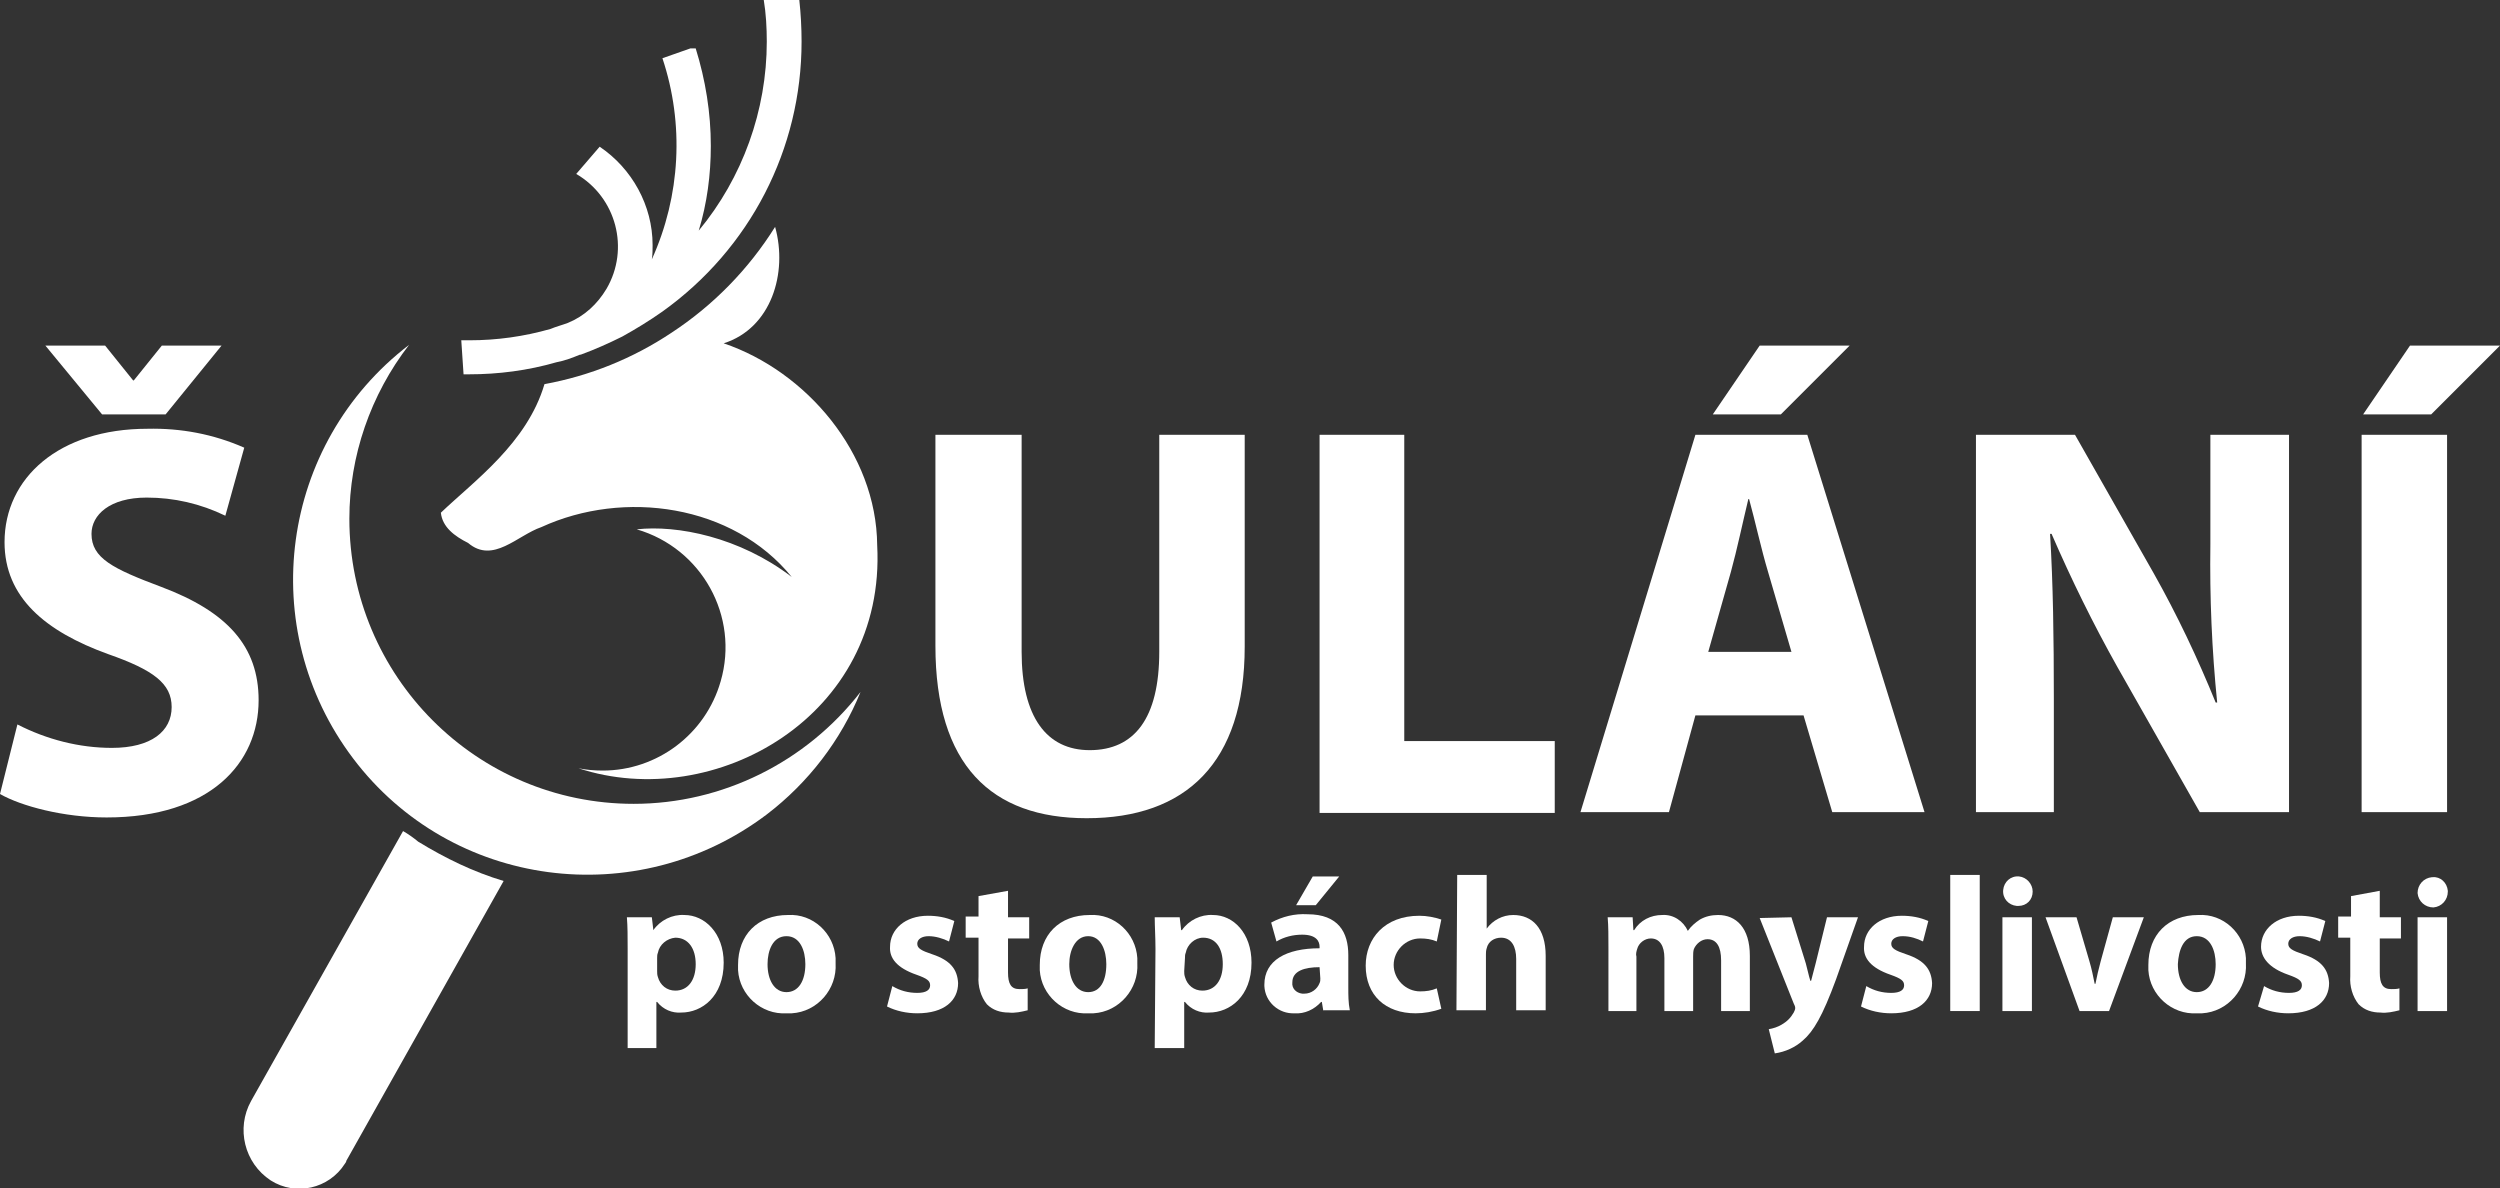
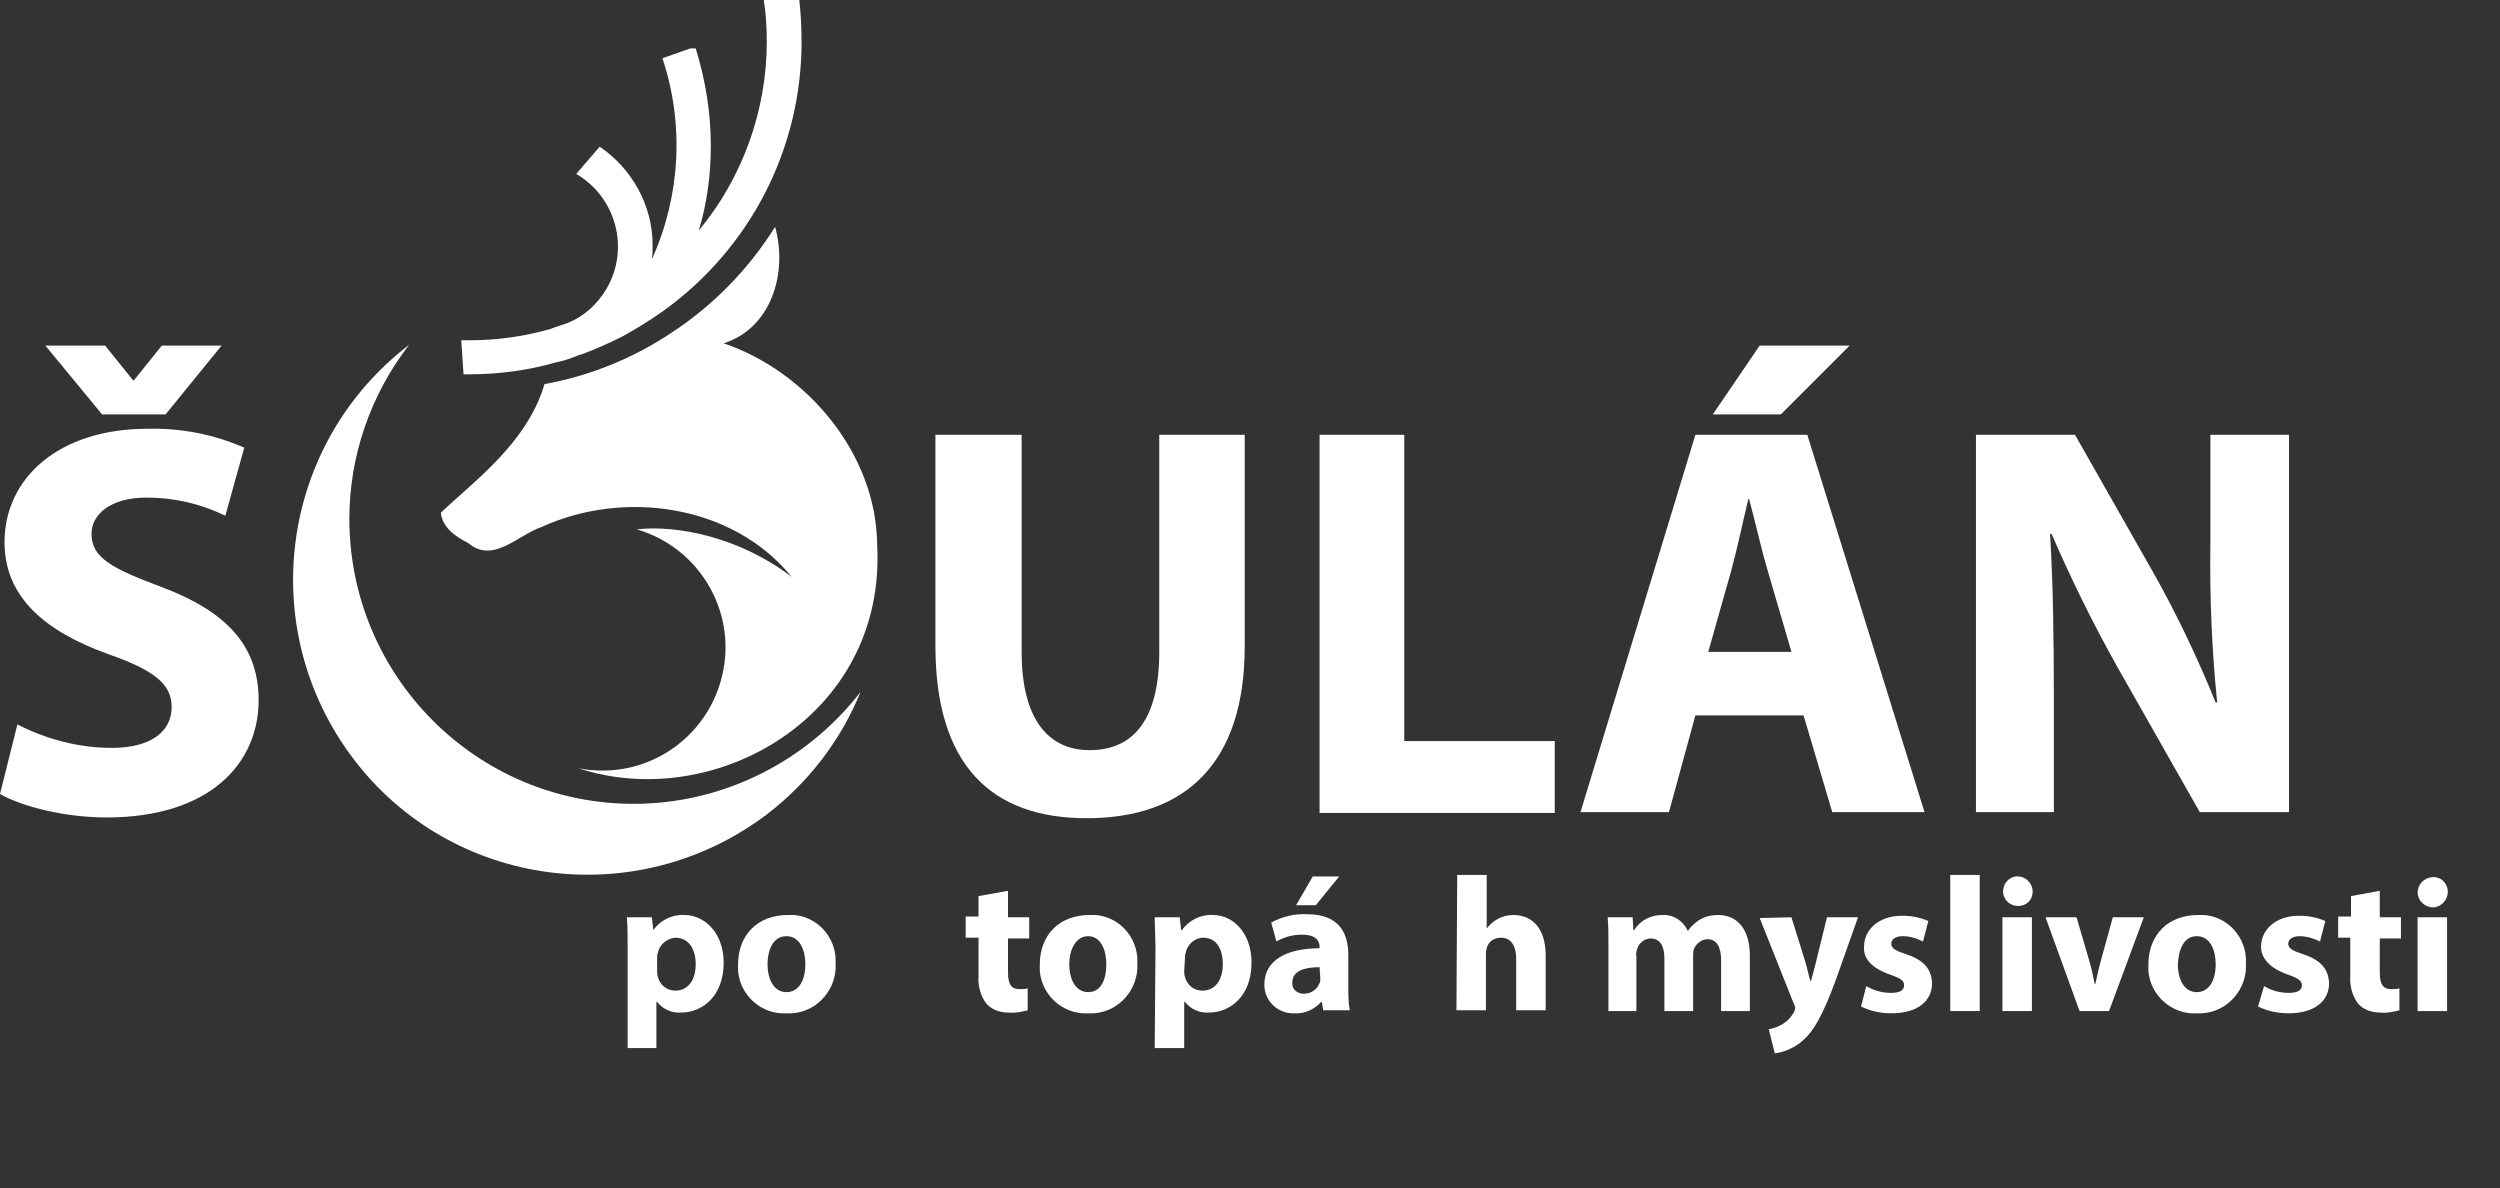
<svg xmlns="http://www.w3.org/2000/svg" version="1.1" id="Vrstva_1" x="0px" y="0px" viewBox="0 0 330.6 157.1" style="enable-background:new 0 0 330.6 157.1;" xml:space="preserve">
  <rect x="0" y="0" width="330.6" height="157.1" fill="#333333" stroke="none" />
  <style type="text/css">
	.st0{fill:#FFFFFF;}
</style>
  <path class="st0" d="M83.8,106.3c-20.8,0-37.6-16.9-37.6-37.7c0-8.3,2.8-16.4,7.9-23c-17.1,13.1-20.4,37.5-7.4,54.7  s37.5,20.4,54.7,7.4c5.5-4.2,9.8-9.8,12.4-16.2C106.6,100.8,95.5,106.3,83.8,106.3z" />
-   <path class="st0" d="M53.3,109.9l-20.1,35.7c-2,3.6-0.9,8.2,2.6,10.5c3.3,2.1,7.7,1.1,9.8-2.2c0.1-0.1,0.2-0.3,0.2-0.4l20.8-37  c-4-1.2-7.7-3-11.3-5.2C54.7,110.8,54,110.3,53.3,109.9z" />
  <path class="st0" d="M116,72.1c-0.1-12.2-9.4-23-20.3-26.7c6.3-2,8.5-9.3,6.8-15.4c-3.5,5.6-8.2,10.4-13.7,14  C83.7,47.4,78,49.7,72,50.8c-2.3,7.8-9.3,12.8-13.7,17c0.2,1.9,1.8,3.1,3.6,4c3.3,2.8,6.5-1,9.7-2.1c10.9-5,25.3-3,33.1,6.6  c-6.9-5.3-15.2-6.9-20.5-6.3c8.6,2.5,13.6,11.5,11.1,20.1c-2,7-8.4,11.8-15.6,11.8c-1.1,0-2.2-0.1-3.2-0.3  C94.5,107.5,117.2,94.7,116,72.1z" />
  <path class="st0" d="M105.7,0H101c0.3,1.8,0.4,3.7,0.4,5.5c0,9.1-3.2,18-9,25c1.1-3.6,1.6-7.4,1.6-11.2c0-4.4-0.7-8.7-2-12.9h-0.7  l-3.7,1.3c2.9,8.7,2.4,18.2-1.4,26.6c0.1-0.6,0.1-1.3,0.1-1.9c0-5.2-2.7-10.1-7-13L76.2,23c5.3,3.1,7.1,9.9,4,15.2  c-1.2,2-2.9,3.6-5.1,4.5c-0.8,0.3-1.6,0.5-2.3,0.8c-3.5,1-7.1,1.5-10.7,1.5c-0.4,0-0.7,0-1.1,0V45l0.3,4.5H62  c3.9,0,7.8-0.5,11.6-1.6c1.1-0.2,2.1-0.6,3.1-1l0.1,0c1.9-0.7,3.7-1.5,5.5-2.4c1.8-1,3.6-2.1,5.3-3.3C99.2,32.9,106,19.7,106,5.5  C106,3.7,105.9,1.8,105.7,0z" />
  <path class="st0" d="M2.3,95.8c3.9,2,8.2,3.1,12.5,3.1c5.2,0,7.9-2.2,7.9-5.4c0-3.1-2.4-4.9-8.4-7C6,83.5,0.6,79,0.6,71.7  c0-8.5,7.2-15,18.9-15c4.4-0.1,8.7,0.7,12.8,2.5l-2.5,9c-3.3-1.6-6.8-2.4-10.4-2.4c-4.9,0-7.3,2.3-7.3,4.8c0,3.2,2.8,4.6,9.2,7  c8.8,3.3,12.9,7.9,12.9,15c0,8.3-6.4,15.5-20.1,15.5c-5.7,0-11.3-1.5-14.1-3.1L2.3,95.8z M13.5,54.8L6,45.7h7.9l3.7,4.6h0.1l3.7-4.6  h7.9l-7.4,9.1H13.5z" />
  <path class="st0" d="M135.1,57.5v28.7c0,8.6,3.3,13,9,13c5.9,0,9.2-4.2,9.2-13V57.5h11.3v28c0,15.4-7.8,22.7-20.9,22.7  c-12.6,0-20-7-20-22.8V57.5H135.1z" />
  <path class="st0" d="M174.4,57.5h11.3v40.5h19.9v9.5h-31.1V57.5z" />
  <path class="st0" d="M224.2,94.6l-3.5,12.8h-11.7l15.2-49.9h14.8l15.5,49.9h-12.2l-3.8-12.8H224.2z M236.9,86.2l-3.1-10.6  c-0.9-3-1.7-6.7-2.5-9.6h-0.1c-0.7,2.9-1.5,6.7-2.3,9.6l-3,10.6H236.9z M244.6,45.7l-9.1,9.1h-9l6.2-9.1H244.6z" />
  <path class="st0" d="M261.3,107.4V57.5h13.1l10.4,18.3c3.1,5.5,5.8,11.2,8.2,17.1h0.2c-0.7-6.9-1-13.9-0.9-20.9V57.5h10.4v49.9  h-11.8L280,88.2c-3.2-5.7-6.1-11.6-8.7-17.6h-0.2c0.4,6.6,0.5,13.7,0.5,21.8v15L261.3,107.4z" />
-   <path class="st0" d="M323.6,57.5v49.9h-11.3V57.5H323.6z M330.6,45.7l-9.1,9.1h-9l6.2-9.1H330.6z" />
  <path class="st0" d="M83,125.5c0-1.6,0-3-0.1-4.2h3.3l0.2,1.7l0,0c0.9-1.3,2.5-2.1,4.1-2c2.7,0,5.2,2.4,5.2,6.3  c0,4.5-2.9,6.6-5.6,6.6c-1.2,0.1-2.4-0.4-3.2-1.4h-0.1v6.1H83V125.5z M86.9,128.4c0,0.3,0,0.5,0.1,0.8c0.3,1.1,1.2,1.8,2.3,1.8  c1.7,0,2.7-1.4,2.7-3.5S91,124,89.3,124c-1.1,0.1-2.1,0.9-2.3,2c-0.1,0.2-0.1,0.5-0.1,0.7L86.9,128.4z" />
  <path class="st0" d="M110.5,127.4c0.2,3.4-2.4,6.4-5.8,6.6c-0.2,0-0.5,0-0.7,0c-3.3,0.2-6.2-2.4-6.4-5.7c0-0.2,0-0.4,0-0.7  c0-4,2.6-6.6,6.6-6.6c3.3-0.2,6.1,2.4,6.3,5.7C110.5,126.9,110.5,127.2,110.5,127.4z M101.5,127.5c0,2.1,0.9,3.7,2.5,3.7  s2.5-1.5,2.5-3.7c0-1.8-0.7-3.7-2.5-3.7S101.5,125.7,101.5,127.5L101.5,127.5z" />
-   <path class="st0" d="M118,130.4c1,0.6,2.1,0.9,3.3,0.9c1.2,0,1.7-0.4,1.7-1s-0.4-0.9-1.8-1.4c-2.6-0.9-3.6-2.2-3.5-3.7  c0-2.3,2-4.1,5-4.1c1.2,0,2.4,0.2,3.5,0.7l-0.7,2.7c-0.8-0.4-1.8-0.7-2.7-0.7c-0.9,0-1.5,0.4-1.5,1s0.5,0.9,2,1.4  c2.4,0.8,3.3,2,3.4,3.8c0,2.3-1.8,4-5.4,4c-1.4,0-2.8-0.3-4-0.9L118,130.4z" />
  <path class="st0" d="M133.3,117.8v3.5h2.8v2.8h-2.8v4.5c0,1.5,0.4,2.2,1.5,2.2c0.4,0,0.8,0,1.1-0.1v2.9c-0.8,0.2-1.7,0.4-2.5,0.3  c-1.1,0-2.1-0.3-2.9-1.1c-0.8-1-1.2-2.4-1.1-3.7v-5.1h-1.7v-2.8h1.7v-2.7L133.3,117.8z" />
  <path class="st0" d="M150.4,127.4c0.2,3.4-2.4,6.4-5.8,6.6c-0.2,0-0.5,0-0.7,0c-3.3,0.2-6.2-2.4-6.4-5.7c0-0.2,0-0.4,0-0.7  c0-4,2.6-6.6,6.6-6.6c3.3-0.2,6.1,2.4,6.3,5.7C150.4,126.9,150.4,127.2,150.4,127.4z M141.4,127.5c0,2.1,0.9,3.7,2.5,3.7  s2.4-1.5,2.4-3.7c0-1.8-0.7-3.7-2.4-3.7S141.4,125.7,141.4,127.5L141.4,127.5z" />
  <path class="st0" d="M152.8,125.5c0-1.6-0.1-3-0.1-4.2h3.3l0.2,1.7h0.1c0.9-1.3,2.5-2.1,4.1-2c2.7,0,5.1,2.4,5.1,6.3  c0,4.5-2.9,6.6-5.6,6.6c-1.2,0.1-2.4-0.4-3.2-1.4h-0.1v6.1h-3.9L152.8,125.5z M156.6,128.4c0,0.3,0,0.5,0.1,0.8  c0.3,1.1,1.2,1.8,2.3,1.8c1.7,0,2.7-1.4,2.7-3.5s-0.9-3.5-2.6-3.5c-1.1,0-2.1,0.9-2.3,2c-0.1,0.2-0.1,0.5-0.1,0.7L156.6,128.4z" />
  <path class="st0" d="M175,133.7l-0.2-1.2h-0.1c-0.9,1-2.2,1.6-3.5,1.5c-2.1,0.1-3.9-1.5-4-3.6c0-0.1,0-0.1,0-0.2  c0-3.2,2.9-4.8,7.3-4.8v-0.2c0-0.7-0.4-1.6-2.3-1.6c-1.2,0-2.4,0.3-3.4,0.9l-0.7-2.5c1.5-0.8,3.1-1.2,4.8-1.1c4.1,0,5.4,2.4,5.4,5.4  v4.3c0,1,0,2,0.2,3H175z M174.5,127.9c-2,0-3.6,0.5-3.6,2c-0.1,0.8,0.5,1.4,1.3,1.5c0.1,0,0.2,0,0.3,0c0.9,0,1.7-0.6,2-1.4  c0.1-0.2,0.1-0.4,0.1-0.6L174.5,127.9z M177.1,115.9l-3.1,3.8h-2.6l2.2-3.8H177.1z" />
-   <path class="st0" d="M190.6,133.4c-1.1,0.4-2.3,0.6-3.4,0.6c-4,0-6.6-2.4-6.6-6.3c0-3.6,2.5-6.6,7.1-6.6c1,0,2,0.2,2.9,0.5l-0.6,2.9  c-0.7-0.3-1.4-0.4-2.2-0.4c-1.9,0-3.5,1.6-3.5,3.5c0,1.9,1.6,3.5,3.5,3.5c0.8,0,1.5-0.1,2.2-0.4L190.6,133.4z" />
  <path class="st0" d="M192.7,115.7h3.9v7.1l0,0c0.8-1.1,2.1-1.8,3.5-1.8c2.5,0,4.3,1.7,4.3,5.4v7.2h-3.9v-6.8c0-1.6-0.6-2.8-2-2.8  c-0.9,0-1.7,0.5-1.9,1.4c-0.1,0.3-0.1,0.6-0.1,0.8v7.4h-3.9L192.7,115.7z" />
  <path class="st0" d="M212.7,125.3c0-1.5,0-2.8-0.1-4h3.3l0.1,1.7h0.1c0.8-1.3,2.2-2,3.7-2c1.5-0.1,2.8,0.8,3.4,2.1l0,0  c0.4-0.6,1-1.1,1.6-1.5c0.7-0.4,1.5-0.6,2.4-0.6c2.4,0,4.2,1.7,4.2,5.4v7.3h-3.8V127c0-1.8-0.6-2.8-1.8-2.8c-0.8,0-1.5,0.6-1.8,1.3  c-0.1,0.3-0.1,0.7-0.1,1v7.2h-3.8v-7c0-1.6-0.6-2.6-1.8-2.6c-0.8,0-1.6,0.6-1.8,1.4c-0.1,0.3-0.2,0.7-0.1,1v7.2h-3.7V125.3z" />
  <path class="st0" d="M236.9,121.3l1.9,6.1c0.2,0.7,0.4,1.7,0.6,2.3h0.1c0.2-0.7,0.4-1.6,0.6-2.3l1.5-6.1h4.1l-2.9,8.2  c-1.8,4.9-3,6.9-4.4,8.1c-1,0.9-2.3,1.5-3.7,1.7l-0.8-3.2c0.6-0.1,1.2-0.3,1.7-0.6c0.7-0.4,1.2-0.9,1.6-1.6c0.1-0.2,0.2-0.4,0.2-0.6  c0-0.2-0.1-0.4-0.2-0.6l-4.5-11.3L236.9,121.3z" />
  <path class="st0" d="M246.8,130.4c1,0.6,2.1,0.9,3.3,0.9c1.2,0,1.7-0.4,1.7-1s-0.4-0.9-1.8-1.4c-2.6-0.9-3.6-2.2-3.5-3.7  c0-2.3,2-4.1,5-4.1c1.2,0,2.4,0.2,3.5,0.7l-0.7,2.7c-0.8-0.4-1.7-0.7-2.7-0.7c-0.9,0-1.5,0.4-1.5,1s0.5,0.9,2,1.4  c2.4,0.8,3.3,2,3.4,3.8c0,2.3-1.8,4-5.4,4c-1.4,0-2.8-0.3-4-0.9L246.8,130.4z" />
  <path class="st0" d="M257.9,115.7h3.9v18h-3.9V115.7z" />
  <path class="st0" d="M268.8,117.9c0,1.1-0.8,1.9-1.9,1.9c-0.1,0-0.1,0-0.2,0c-1.1-0.1-1.9-1-1.8-2.1c0.1-1.1,1-1.9,2.1-1.8  C268,116,268.8,116.9,268.8,117.9z M264.8,133.7v-12.4h3.9v12.4H264.8z" />
  <path class="st0" d="M274.6,121.3l1.7,5.8c0.3,1,0.5,2,0.7,3h0.1c0.2-1,0.4-1.9,0.7-3l1.6-5.8h4.1l-4.6,12.4H275l-4.5-12.4  L274.6,121.3z" />
  <path class="st0" d="M297,127.4c0.2,3.4-2.4,6.4-5.8,6.6c-0.2,0-0.5,0-0.7,0c-3.3,0.2-6.2-2.4-6.4-5.7c0-0.2,0-0.4,0-0.7  c0-4,2.6-6.6,6.6-6.6c3.3-0.2,6.1,2.4,6.3,5.7C297,126.9,297,127.2,297,127.4z M288,127.5c0,2.1,0.9,3.7,2.5,3.7s2.5-1.5,2.5-3.7  c0-1.8-0.7-3.7-2.5-3.7S288.1,125.7,288,127.5L288,127.5z" />
  <path class="st0" d="M299.4,130.4c1,0.6,2.1,0.9,3.3,0.9c1.2,0,1.7-0.4,1.7-1s-0.4-0.9-1.8-1.4c-2.6-0.9-3.6-2.3-3.6-3.7  c0-2.3,2-4.1,5-4.1c1.2,0,2.4,0.2,3.5,0.7l-0.7,2.7c-0.8-0.4-1.8-0.7-2.7-0.7c-0.9,0-1.5,0.4-1.5,1s0.5,0.9,2,1.4  c2.4,0.8,3.3,2,3.4,3.8c0,2.3-1.8,4-5.4,4c-1.4,0-2.8-0.3-4-0.9L299.4,130.4z" />
  <path class="st0" d="M314.7,117.8v3.5h2.8v2.8h-2.8v4.5c0,1.5,0.4,2.2,1.5,2.2c0.4,0,0.8,0,1.1-0.1v2.9c-0.8,0.2-1.7,0.4-2.5,0.3  c-1.1,0-2.1-0.3-2.9-1.1c-0.8-1-1.2-2.4-1.1-3.7v-5.1h-1.6v-2.8h1.7v-2.7L314.7,117.8z" />
  <path class="st0" d="M323.7,117.9c0,1.1-0.8,2-1.9,2.1c-1.1,0-2-0.8-2.1-1.9c0-1.1,0.8-2,1.9-2.1c0,0,0,0,0.1,0c1-0.1,1.9,0.7,2,1.8  C323.7,117.8,323.7,117.8,323.7,117.9z M319.7,133.7v-12.4h3.9v12.4H319.7z" />
</svg>